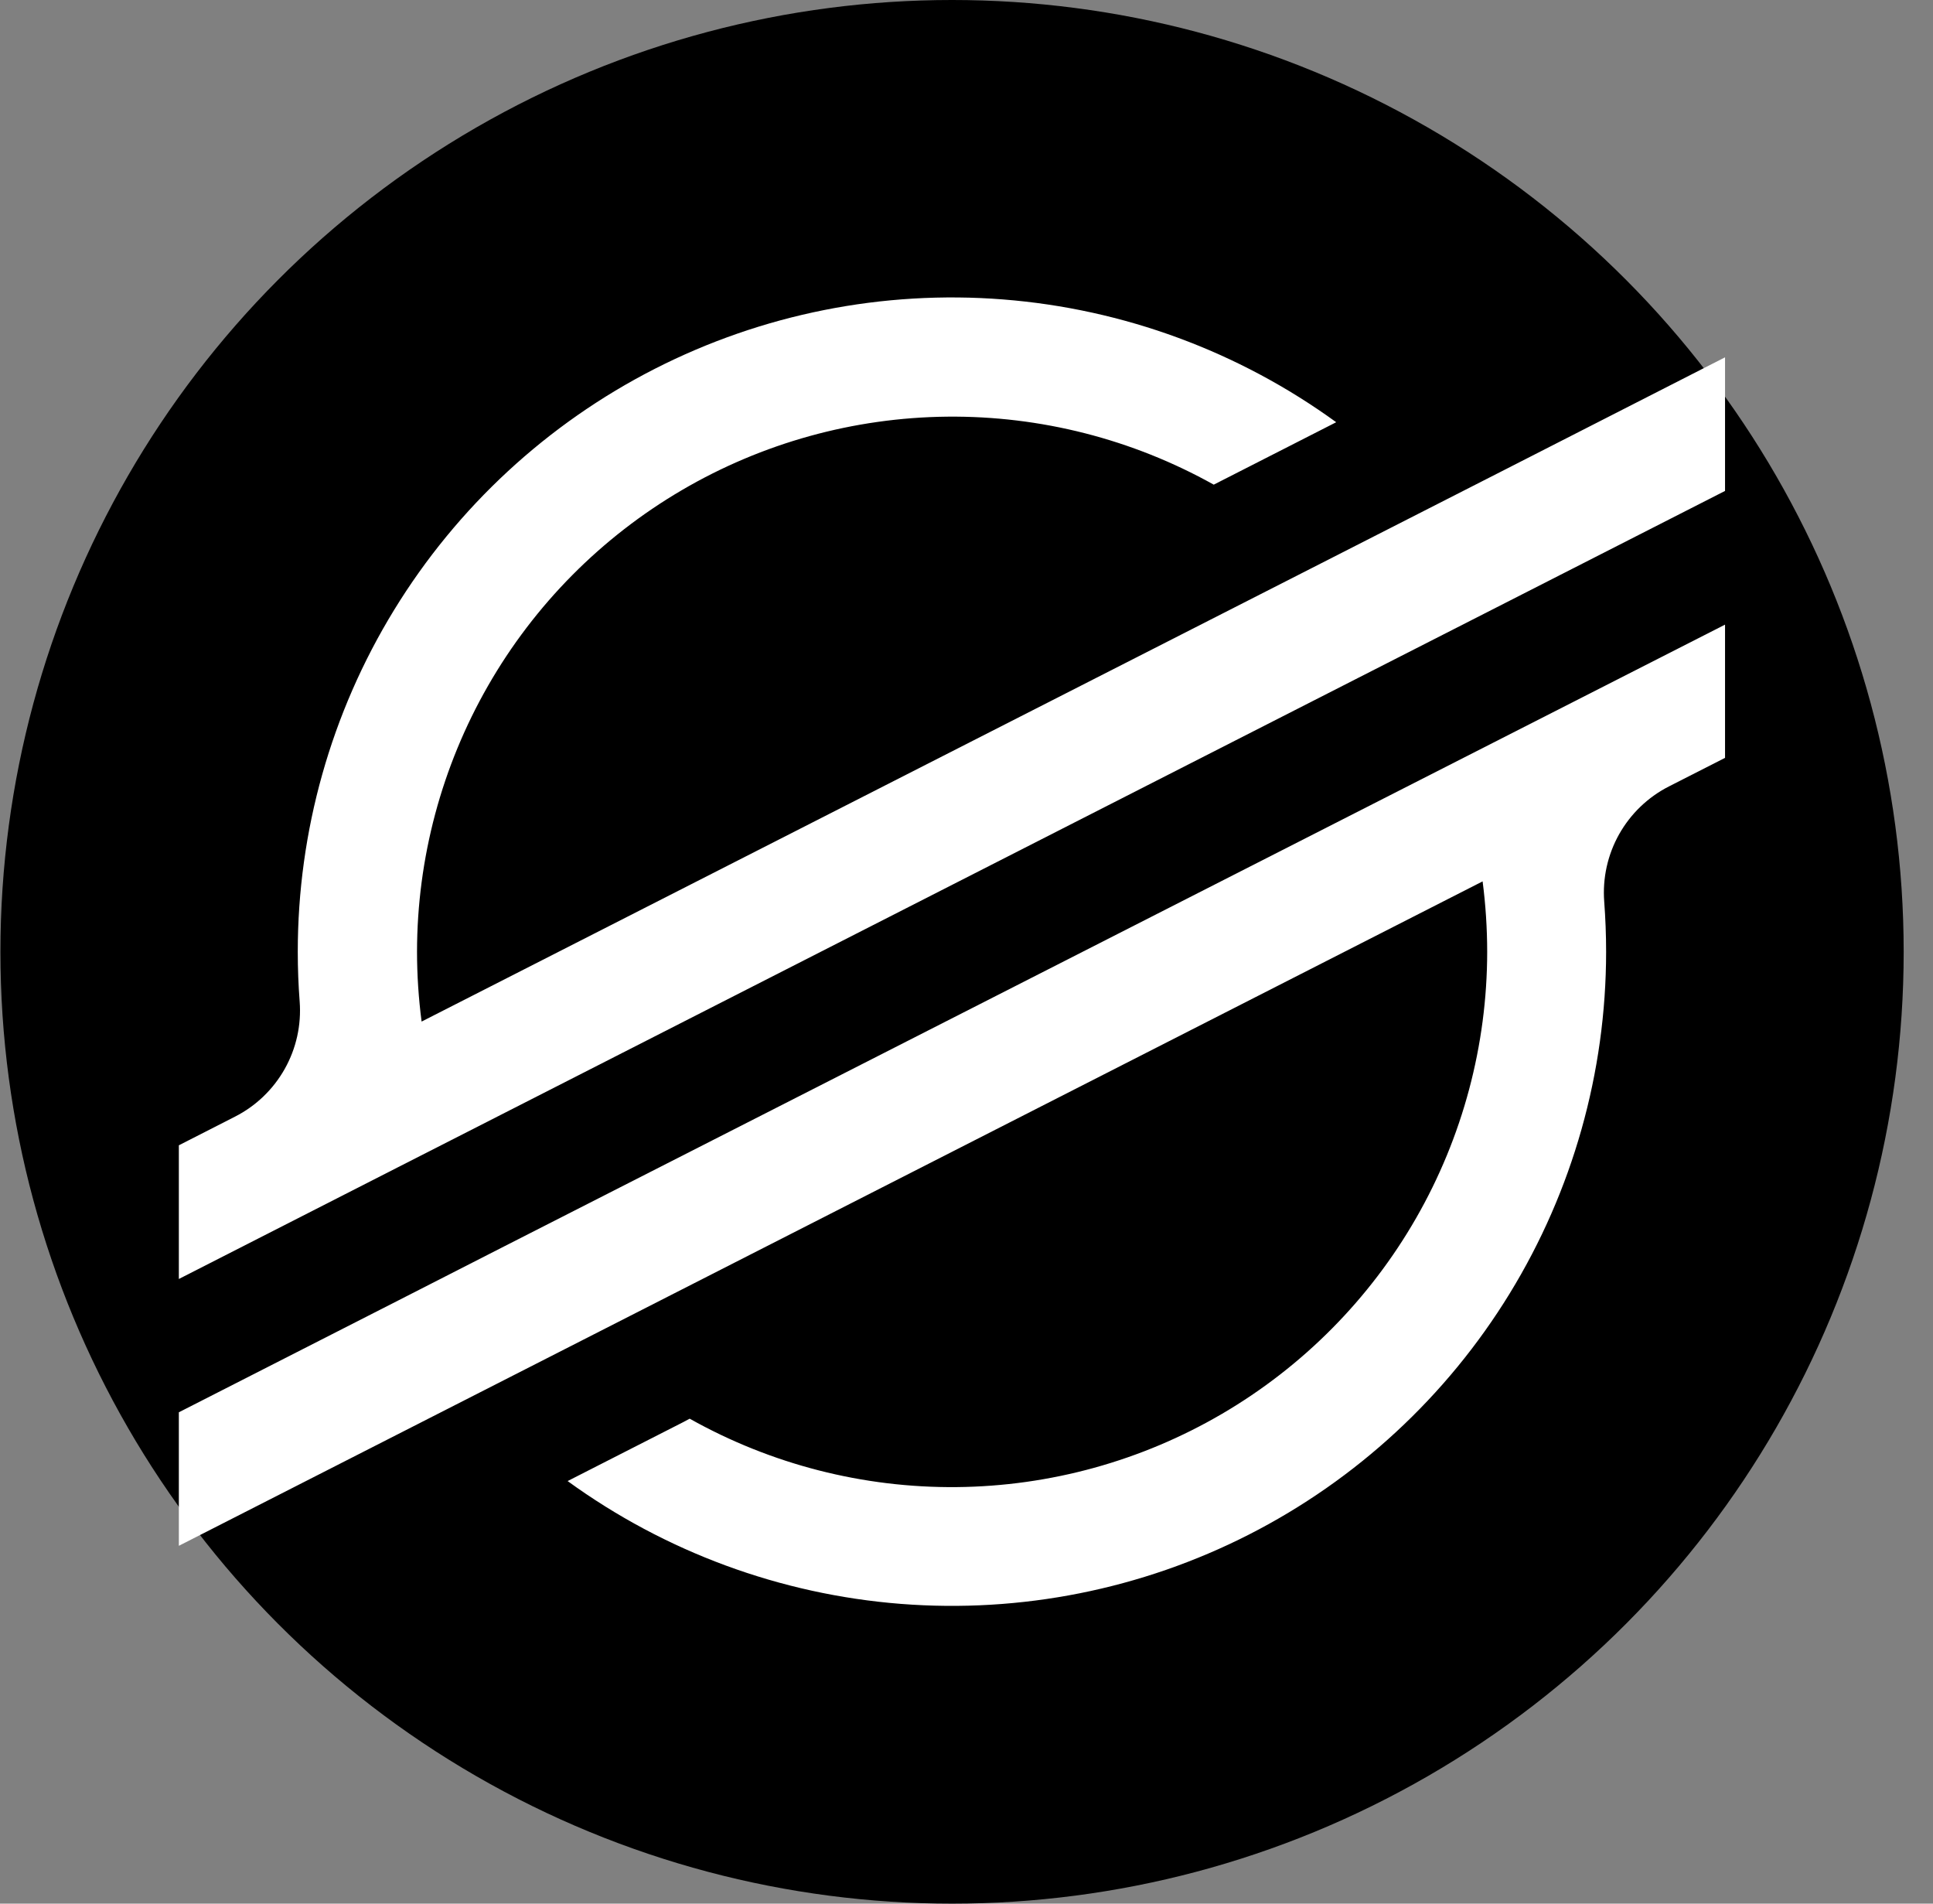
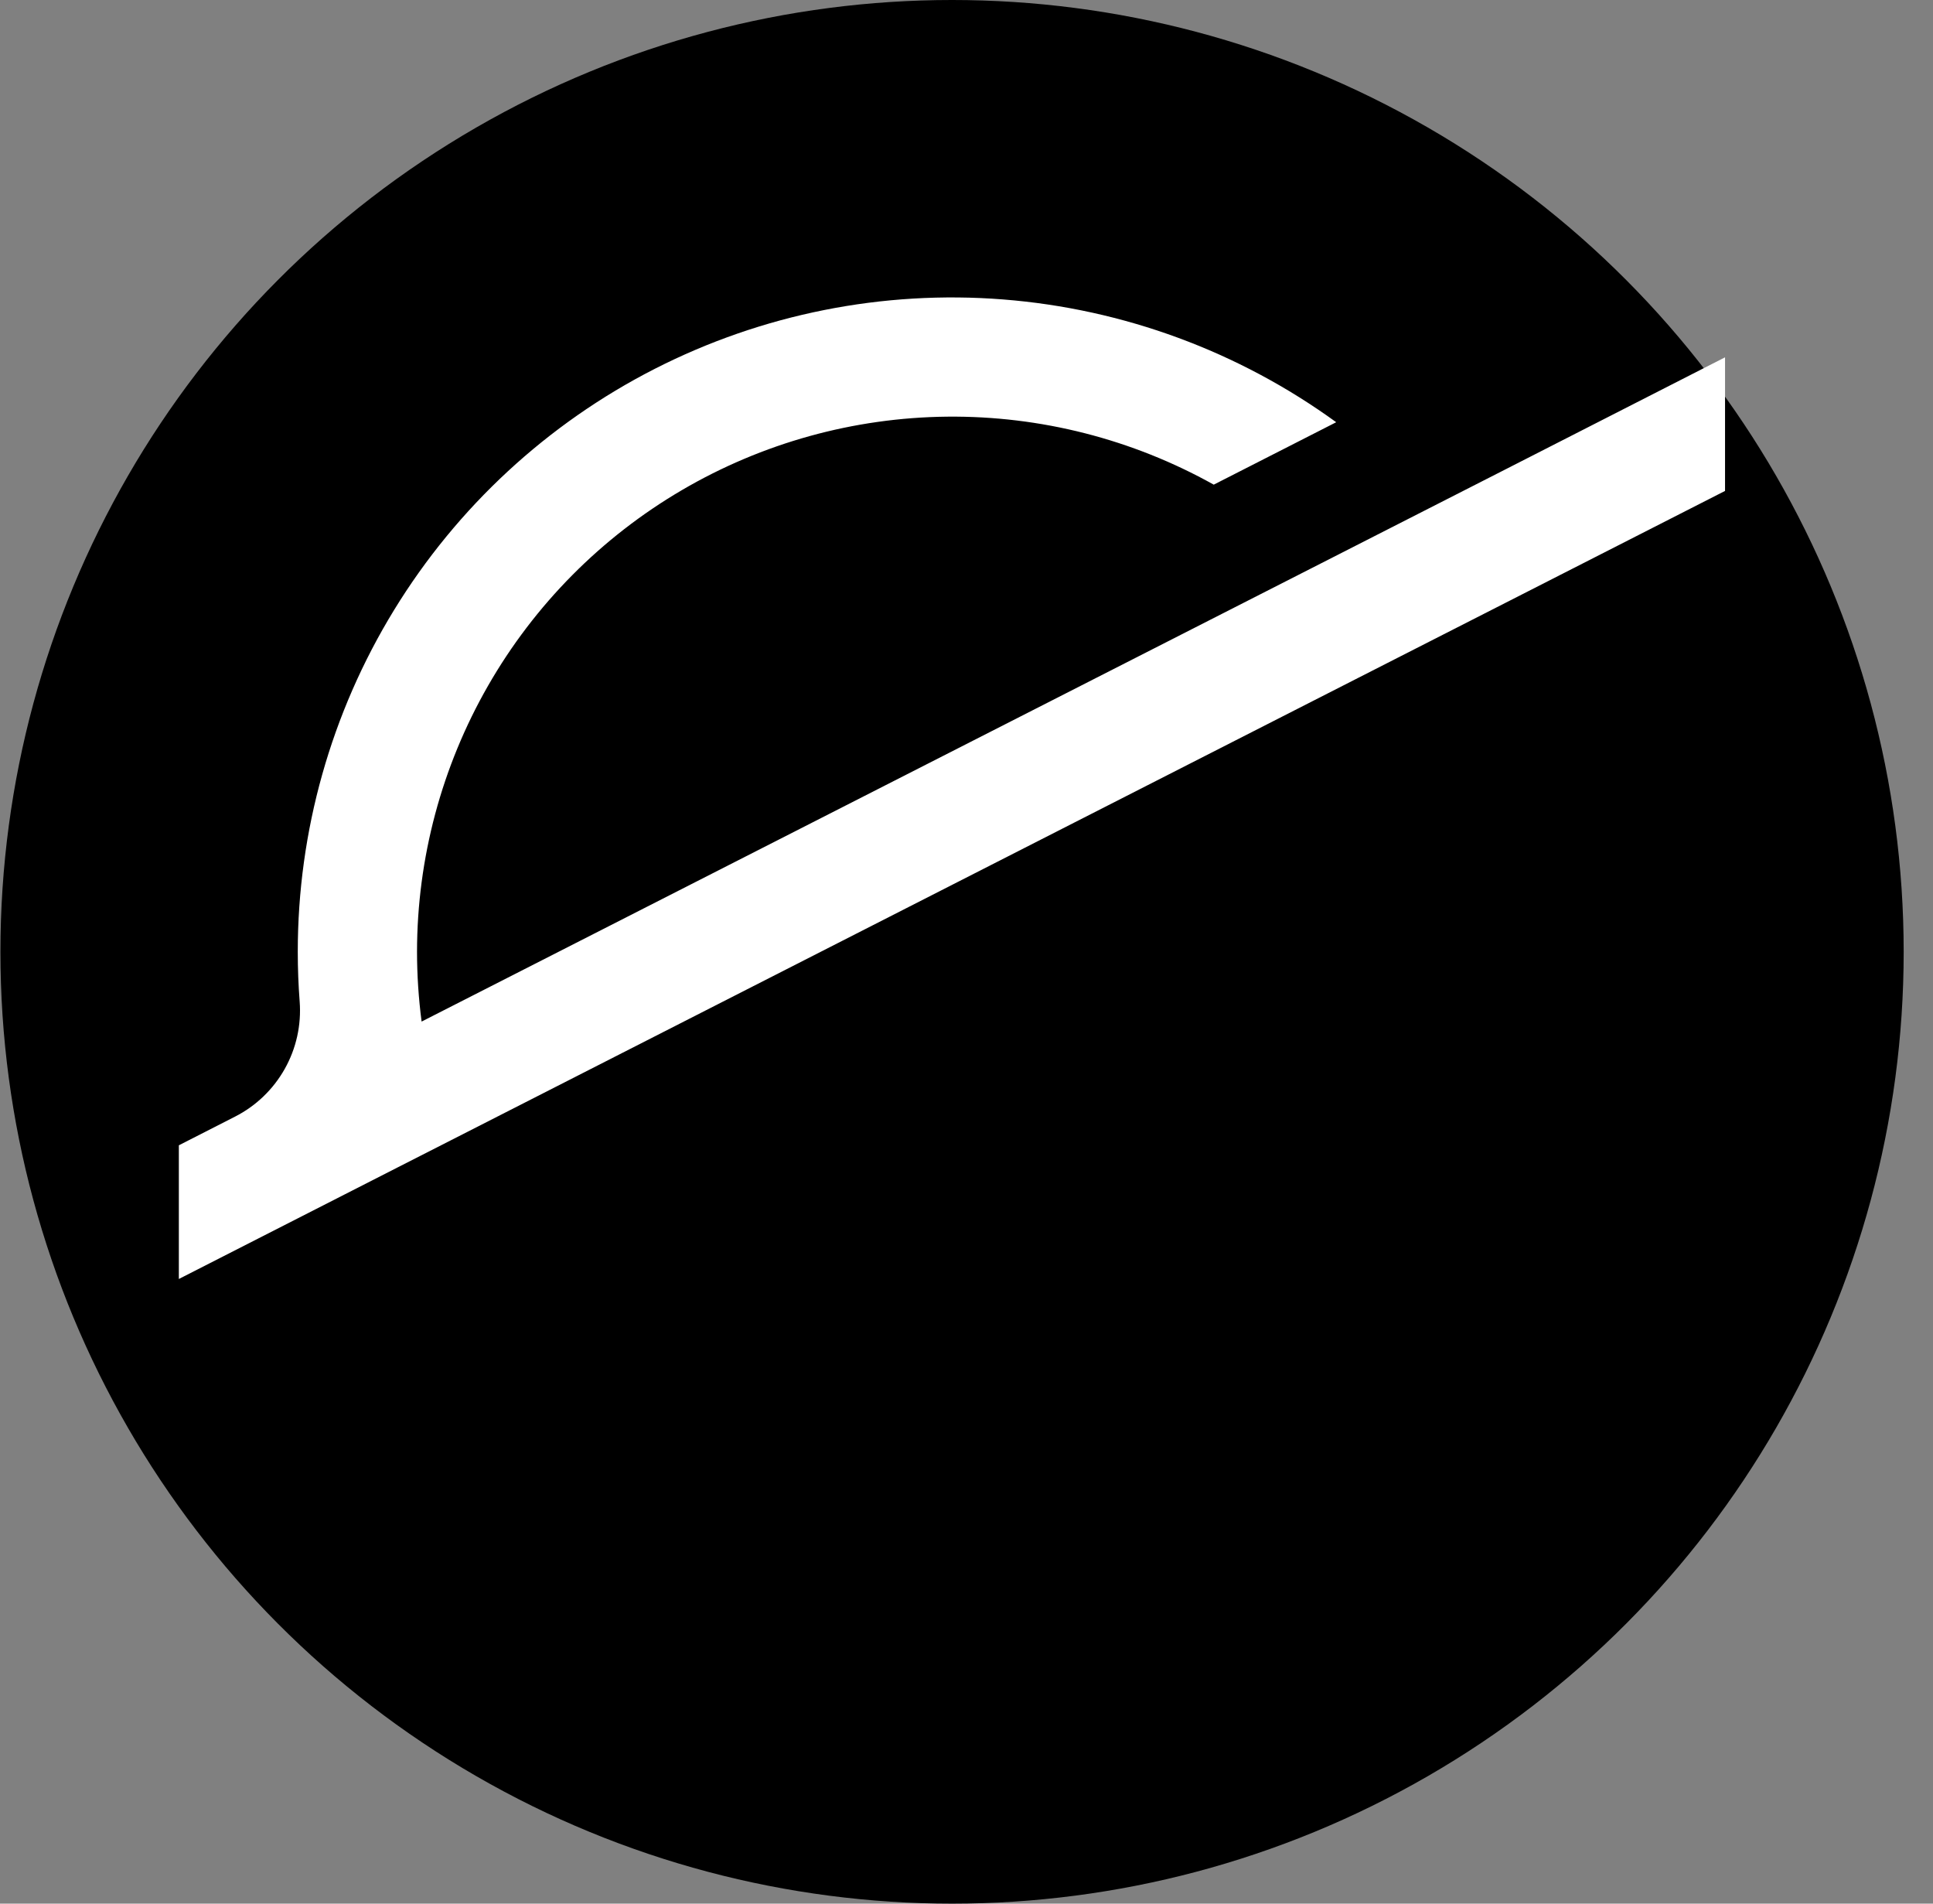
<svg xmlns="http://www.w3.org/2000/svg" width="65" height="64" viewBox="0 0 65 64" fill="none">
  <rect x="0" y="0" width="65" height="64" fill="#808080" stroke="none" />
  <circle cx="32.014" cy="32" r="32" fill="black" />
  <path d="M50.669 15.757L44.408 18.947L14.177 34.345C14.075 33.565 14.023 32.78 14.023 31.993C14.027 28.856 14.851 25.774 16.413 23.052C17.974 20.331 20.22 18.065 22.927 16.479C25.634 14.893 28.708 14.041 31.846 14.008C34.983 13.976 38.075 14.764 40.814 16.294L44.397 14.468L44.932 14.195C41.649 11.812 37.772 10.384 33.728 10.067C29.684 9.75 25.631 10.558 22.018 12.4C18.404 14.243 15.371 17.049 13.252 20.508C11.133 23.966 10.012 27.944 10.013 32C10.013 32.56 10.034 33.118 10.077 33.674C10.136 34.461 9.962 35.248 9.575 35.936C9.188 36.624 8.607 37.183 7.903 37.541L6.014 38.505V42.999L11.577 40.163L13.379 39.244L15.154 38.34L47.024 22.101L50.605 20.277L58.007 16.505V12.013L50.669 15.757Z" fill="white" />
-   <path d="M58.007 21L16.964 41.898L13.383 43.726L6.014 47.481V51.97L13.332 48.242L19.593 45.052L49.855 29.632C49.957 30.417 50.008 31.207 50.009 31.999C50.007 35.14 49.183 38.226 47.62 40.95C46.057 43.675 43.808 45.943 41.097 47.53C38.386 49.117 35.307 49.967 32.166 49.996C29.026 50.025 25.931 49.233 23.192 47.696L22.972 47.813L19.087 49.793C22.369 52.175 26.245 53.604 30.288 53.922C34.332 54.239 38.384 53.433 41.997 51.592C45.611 49.75 48.645 46.946 50.765 43.488C52.884 40.031 54.007 36.054 54.008 31.999C54.008 31.433 53.986 30.868 53.944 30.309C53.885 29.523 54.059 28.736 54.445 28.048C54.832 27.36 55.413 26.801 56.115 26.442L58.007 25.479V21Z" fill="white" />
</svg>